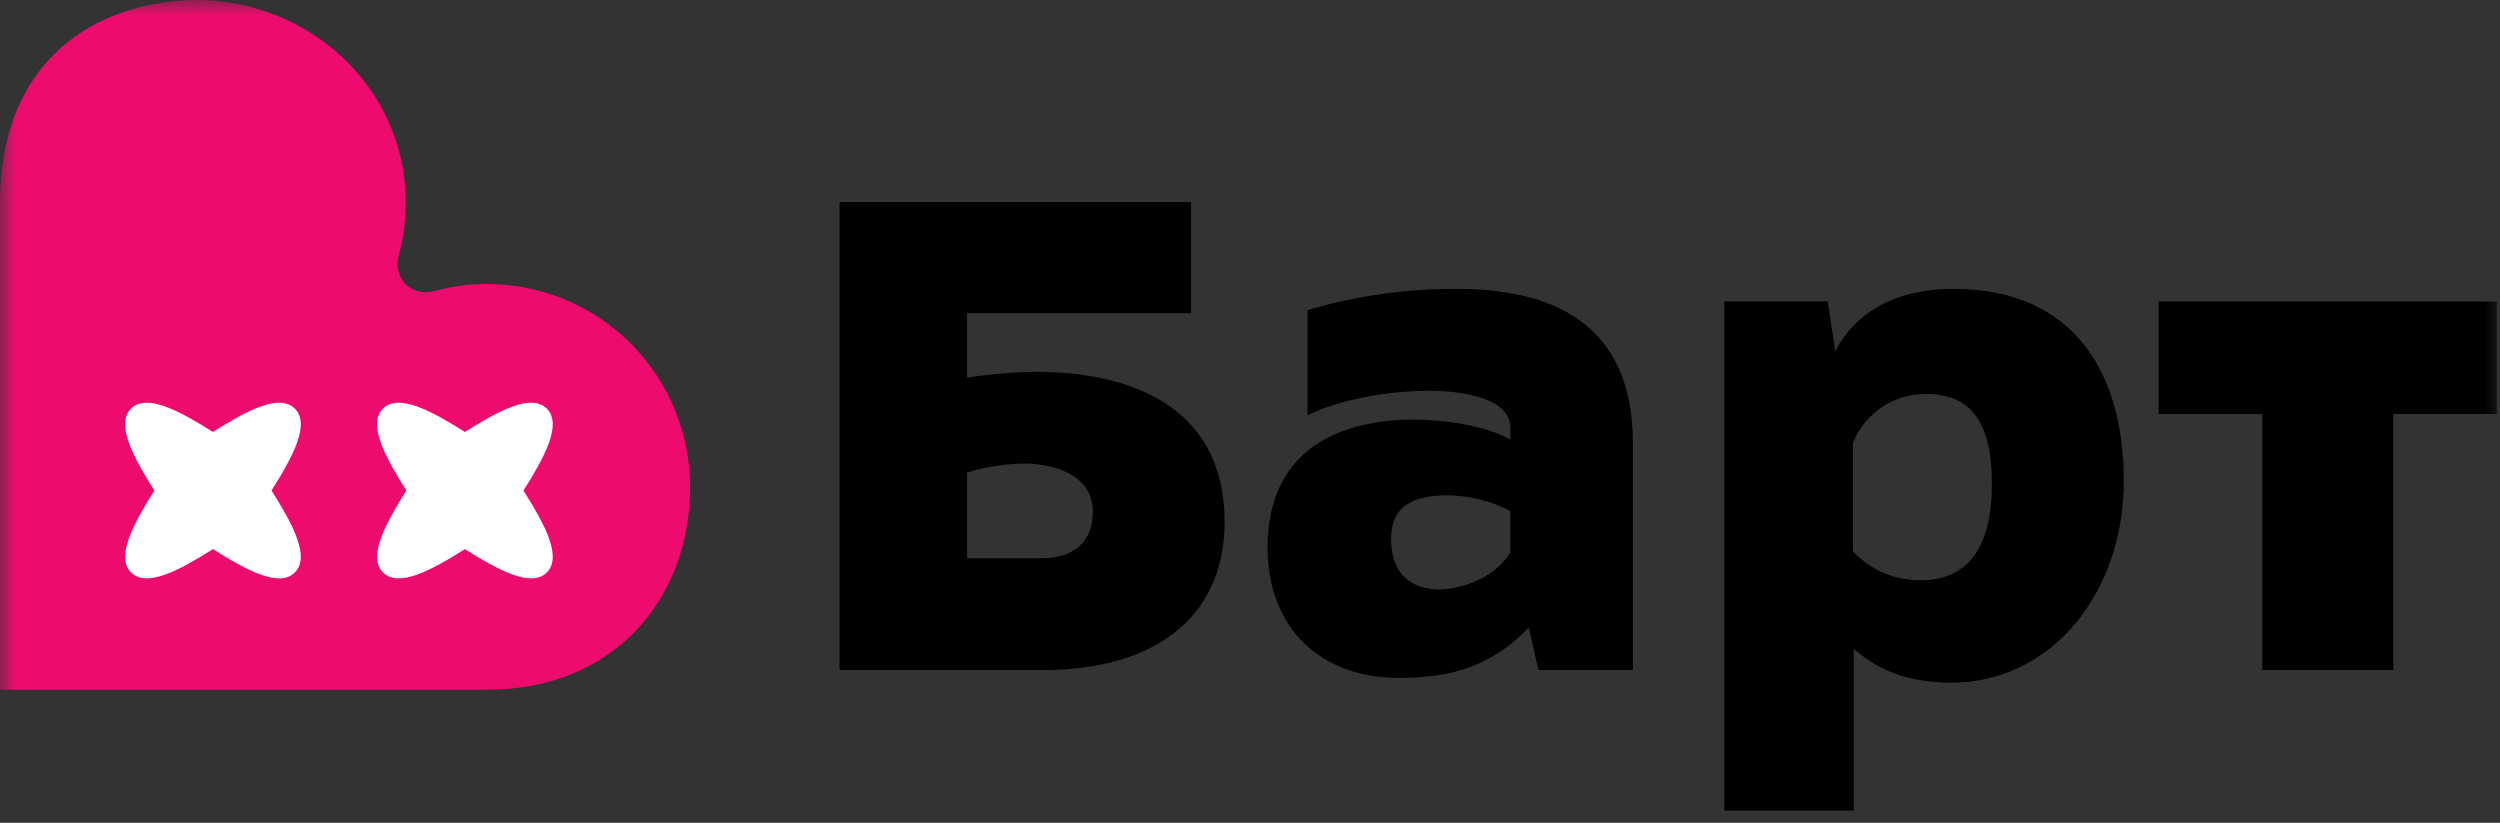
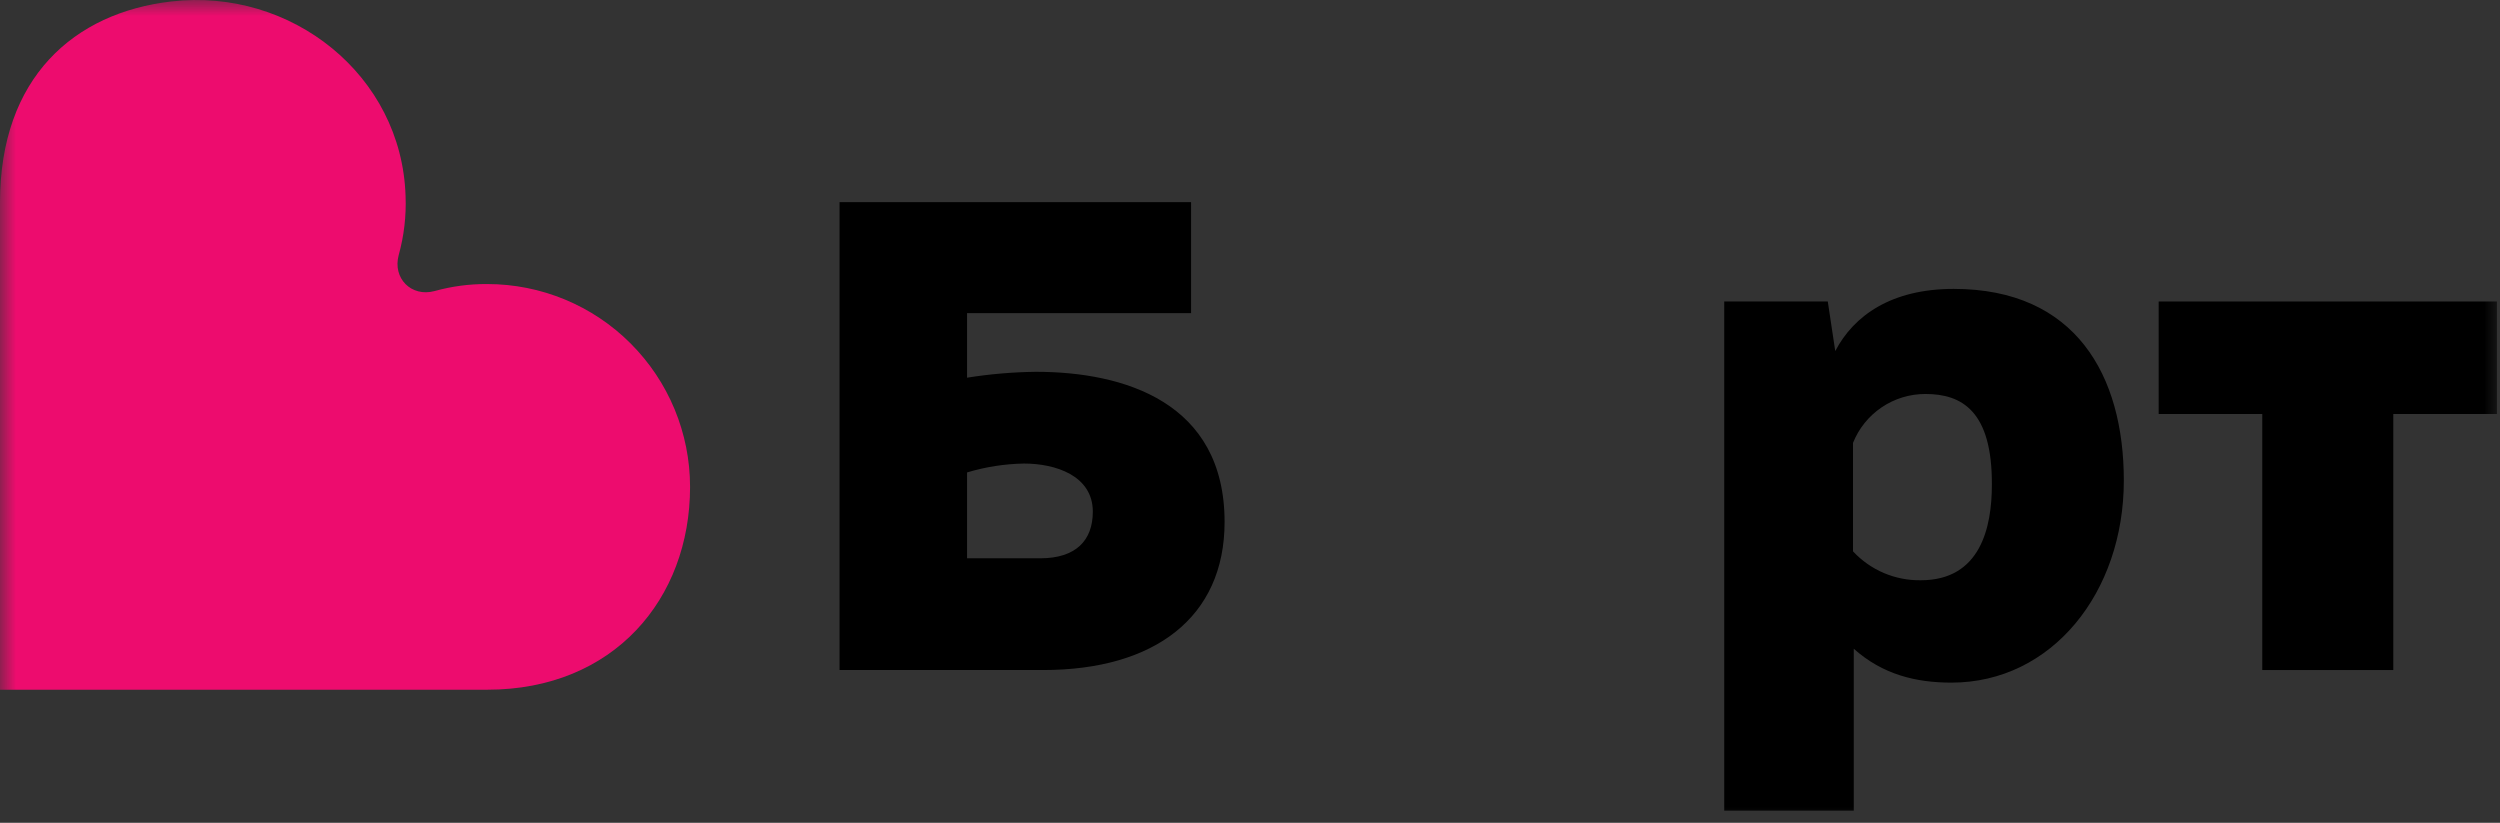
<svg xmlns="http://www.w3.org/2000/svg" width="79" height="26" viewBox="0 0 79 26" fill="none">
  <rect x="0" y="0" width="79" height="26" fill="#333333" stroke="none" />
  <g clip-path="url(#clip0_501_22)">
    <mask id="mask0_501_22" style="mask-type:luminance" maskUnits="userSpaceOnUse" x="0" y="0" width="79" height="26">
      <path d="M79 0H0V26H79V0Z" fill="white" />
    </mask>
    <g mask="url(#mask0_501_22)">
      <path d="M30.559 11.935C31.278 11.82 32.005 11.758 32.733 11.749C35.519 11.749 38.697 12.707 38.697 16.495C38.697 19.512 36.475 21.173 32.967 21.173H26.53V6.388H37.638V9.896H30.559V11.935ZM30.559 17.642H32.873C33.995 17.642 34.533 17.08 34.533 16.169C34.533 15.023 33.342 14.648 32.358 14.648C31.748 14.659 31.143 14.753 30.559 14.929V17.642Z" fill="black" />
-       <path d="M48.615 21.173L48.311 19.831C47.047 21.141 45.714 21.421 44.195 21.421C41.692 21.421 40.055 19.808 40.055 17.305C40.055 14.149 42.412 13.26 44.662 13.26C45.643 13.26 46.955 13.448 47.726 13.892V13.517C47.726 12.559 46.16 12.349 45.176 12.349C43.82 12.349 42.324 12.63 41.319 13.121V9.799C42.848 9.347 44.435 9.121 46.029 9.129C49.046 9.129 51.6 10.2 51.6 14.016V21.173H48.615ZM47.726 16.146C47.125 15.835 46.461 15.667 45.785 15.653C44.825 15.653 43.959 15.867 43.959 17.033C43.959 18.199 44.662 18.625 45.481 18.625C46.181 18.625 47.257 18.25 47.726 17.455V16.146Z" fill="black" />
      <path d="M58.579 25.617H54.486V9.527H57.758L57.994 11.094C58.579 9.971 59.77 9.129 61.735 9.129C65.592 9.129 67.113 11.865 67.113 15.186C67.113 18.717 64.846 21.571 61.664 21.571C60.541 21.571 59.489 21.314 58.579 20.5V25.617ZM60.846 12.45C60.353 12.448 59.871 12.595 59.463 12.87C59.054 13.146 58.738 13.537 58.555 13.995V17.423C58.829 17.717 59.161 17.95 59.529 18.107C59.899 18.264 60.297 18.342 60.698 18.336C62.592 18.336 62.943 16.652 62.943 15.319C62.956 12.988 61.992 12.45 60.846 12.45Z" fill="black" />
      <path d="M78.903 13.082H75.628V21.173H71.488V13.082H68.214V9.527H78.903V13.082Z" fill="black" />
      <path fill-rule="evenodd" clip-rule="evenodd" d="M14.859 18.333C16.675 18.333 18.147 16.861 18.147 15.045C18.147 13.229 16.675 11.757 14.859 11.757C13.043 11.757 11.572 13.229 11.572 15.045C11.572 16.861 13.043 18.333 14.859 18.333ZM6.749 18.333C8.565 18.333 10.037 16.861 10.037 15.045C10.037 13.229 8.565 11.757 6.749 11.757C4.933 11.757 3.461 13.229 3.461 15.045C3.461 16.861 4.933 18.333 6.749 18.333Z" fill="white" />
      <path d="M15.396 8.976C14.834 8.972 14.273 9.047 13.731 9.198C12.995 9.395 12.399 8.791 12.6 8.056C12.768 7.45 12.841 6.821 12.816 6.192C12.695 2.377 9.205 -0.394 5.413 0.046C2.346 0.401 0 2.447 0 6.399V21.795H15.396C19.394 21.795 21.806 18.926 21.806 15.386C21.806 13.686 21.13 12.056 19.928 10.854C18.727 9.651 17.096 8.976 15.396 8.976Z" fill="#ED0C6E" />
-       <path fill-rule="evenodd" clip-rule="evenodd" d="M4.141 18.09C4.63 18.579 5.658 18.028 6.729 17.352C7.8 18.029 8.827 18.58 9.317 18.09C9.808 17.6 9.256 16.573 8.58 15.501C9.256 14.431 9.808 13.403 9.318 12.913C8.828 12.423 7.801 12.974 6.729 13.65C5.659 12.975 4.63 12.424 4.14 12.913C3.651 13.402 4.201 14.431 4.878 15.501C4.203 16.572 3.652 17.601 4.141 18.09ZM12.103 18.09C12.593 18.579 13.62 18.028 14.691 17.352C15.762 18.029 16.789 18.58 17.279 18.09C17.77 17.6 17.218 16.573 16.542 15.501C17.218 14.431 17.77 13.403 17.28 12.913C16.79 12.423 15.763 12.974 14.691 13.65C13.621 12.975 12.592 12.424 12.102 12.913C11.613 13.402 12.163 14.431 12.841 15.501C12.165 16.572 11.614 17.601 12.103 18.09Z" fill="white" />
    </g>
  </g>
  <defs>
    <clipPath id="clip0_501_22">
      <rect width="79" height="26" fill="white" />
    </clipPath>
  </defs>
</svg>